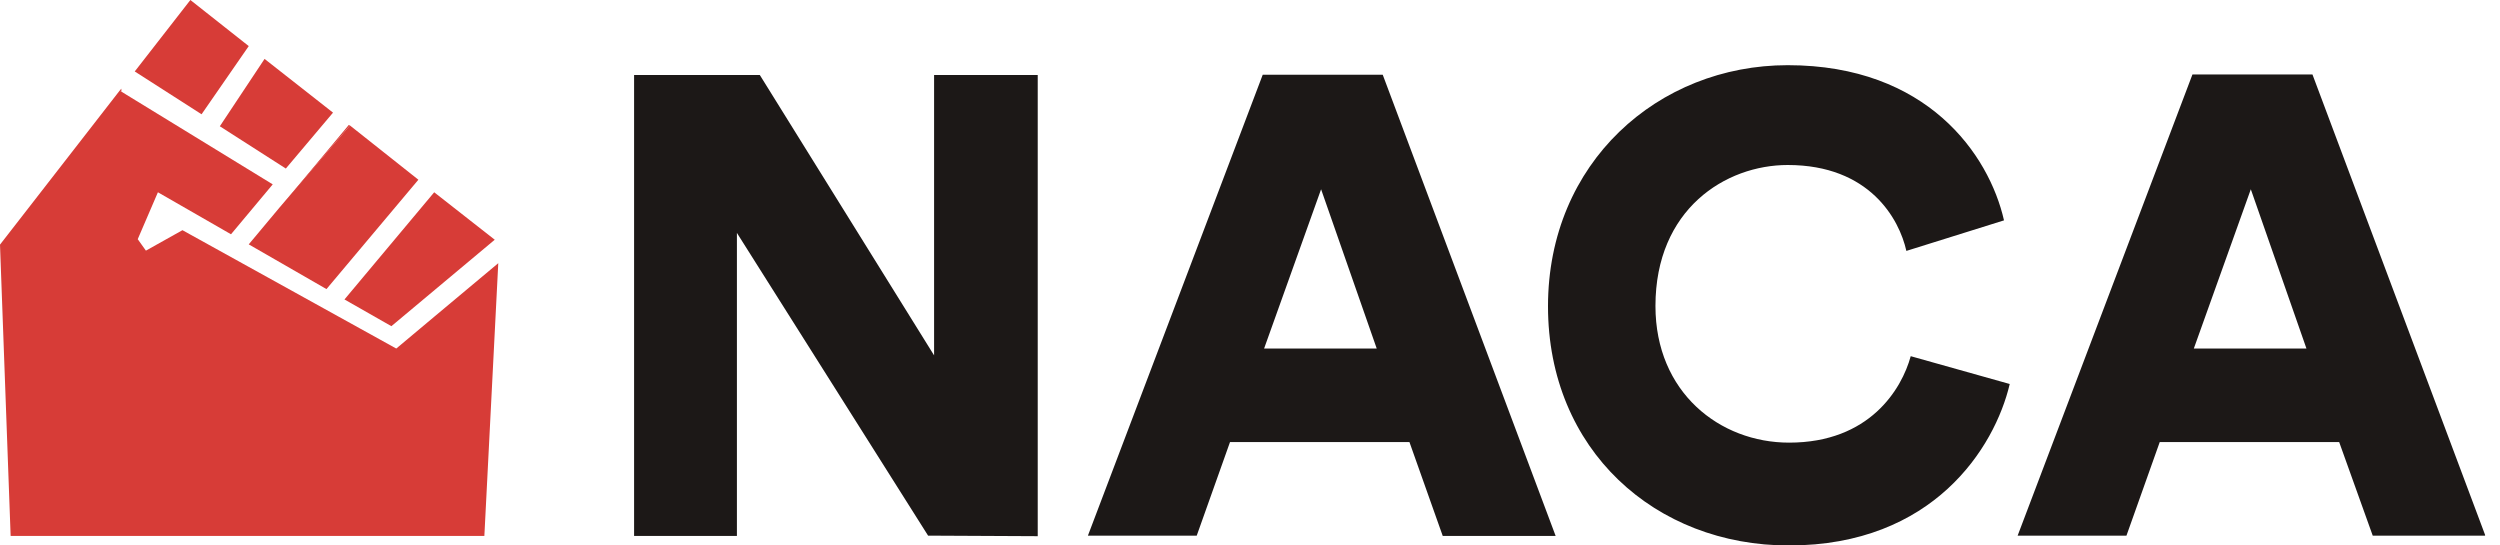
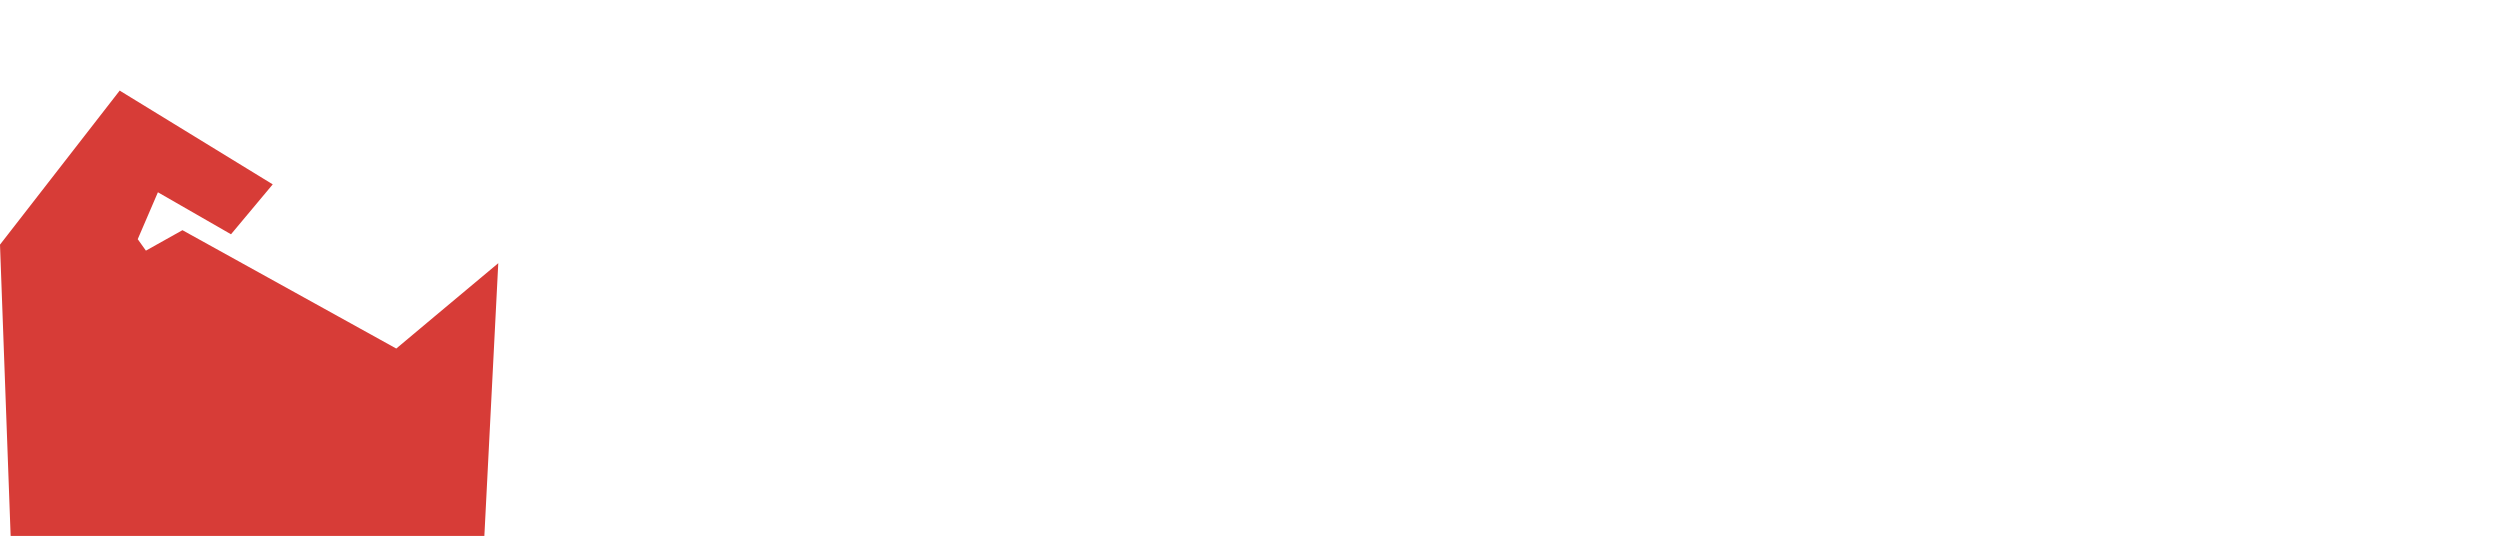
<svg xmlns="http://www.w3.org/2000/svg" width="165" height="36" viewBox="0 0 165 36" fill="none">
  <g clip-path="url(#clip0_216_2135)">
-     <path d="M18.45 13.734L23.094 8.28L23.022 8.244L18.45 13.734ZM26.136 23.022L26.154 23.004H26.136V23.022ZM7.902 5.976L8.01 6.048V5.85L7.902 5.976Z" fill="#D73C37" />
    <path d="M26.154 23.004L12.042 15.192L9.63 16.542L9.09 15.786L10.422 12.69L15.246 15.462L18 12.168L8.01 6.048L7.902 5.976L0 16.146L0.702 35.37H31.968L32.886 17.37L28.71 20.862L26.154 23.004Z" fill="#D73C37" />
-     <path d="M18.865 11.124L21.979 7.434L17.461 3.888C16.345 5.562 15.103 7.434 14.509 8.334L18.865 11.124ZM16.417 3.042L12.565 0L8.893 4.716L13.303 7.542M25.831 21.528L32.653 15.822L28.657 12.69L22.735 19.764L25.831 21.528ZM18.433 13.716L16.417 16.128L21.547 19.08L27.613 11.862L23.095 8.28L18.433 13.716Z" fill="#D73C37" />
-     <path d="M61.254 35.352L48.636 15.372V35.37H41.85V4.95H50.148L61.65 23.454V4.95H68.49V35.388L61.254 35.352ZM93.024 29.178H81.18L78.984 35.352H71.802L83.34 4.932H91.26L102.672 35.37H95.22L93.024 29.178ZM83.43 23.004H90.864L87.192 12.492L83.43 23.004ZM102.168 20.214C102.168 10.728 109.44 4.302 117.99 4.302C127.188 4.302 131.274 10.188 132.264 14.544L125.82 16.56C125.352 14.454 123.39 10.89 117.99 10.89C113.886 10.89 109.26 13.806 109.26 20.196C109.26 25.902 113.508 29.214 118.08 29.214C123.39 29.214 125.514 25.686 126.108 23.508L132.642 25.344C131.652 29.556 127.584 36 118.08 36C109.26 36.018 102.168 29.7 102.168 20.214ZM154.386 29.178H142.542L140.346 35.352H133.164L144.702 4.914H152.622L164.034 35.352H156.6L154.386 29.178ZM144.792 23.004H152.226L148.554 12.492L144.792 23.004Z" fill="#1C1817" />
  </g>
  <defs>
    <clipPath id="clip0_216_2135">
      <rect width="164.016" height="36" fill="white" />
    </clipPath>
  </defs>
</svg>